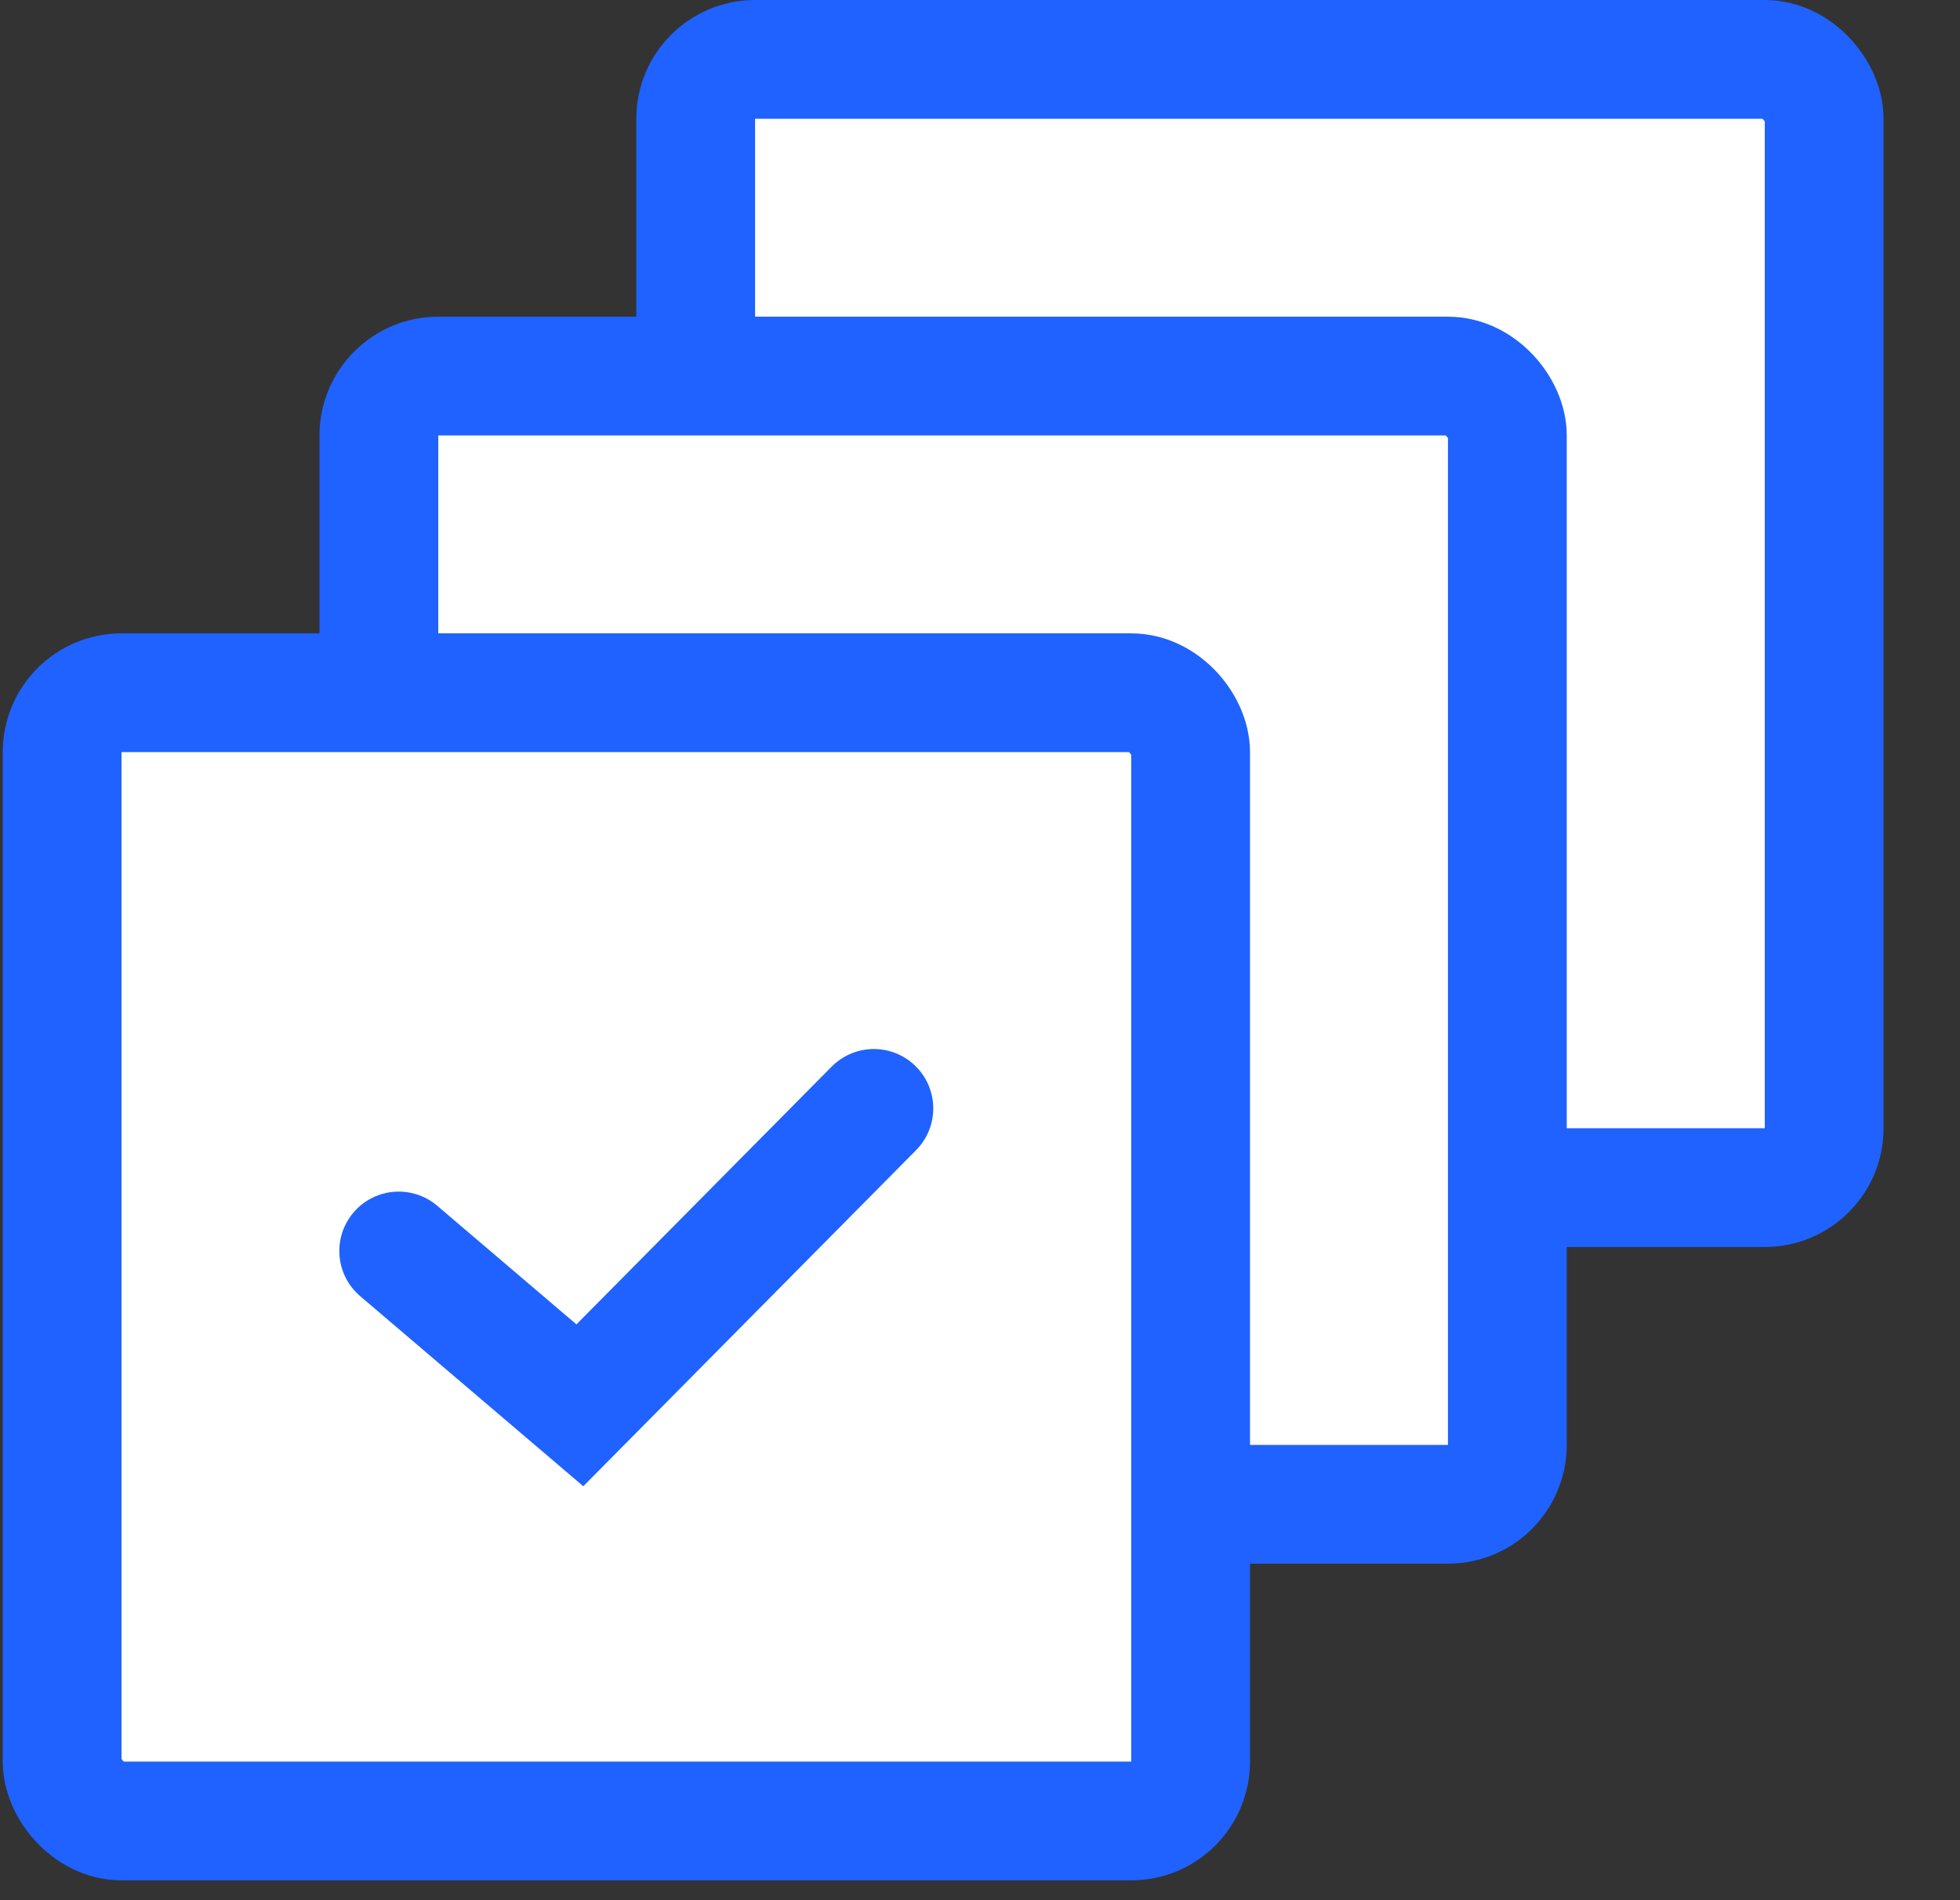
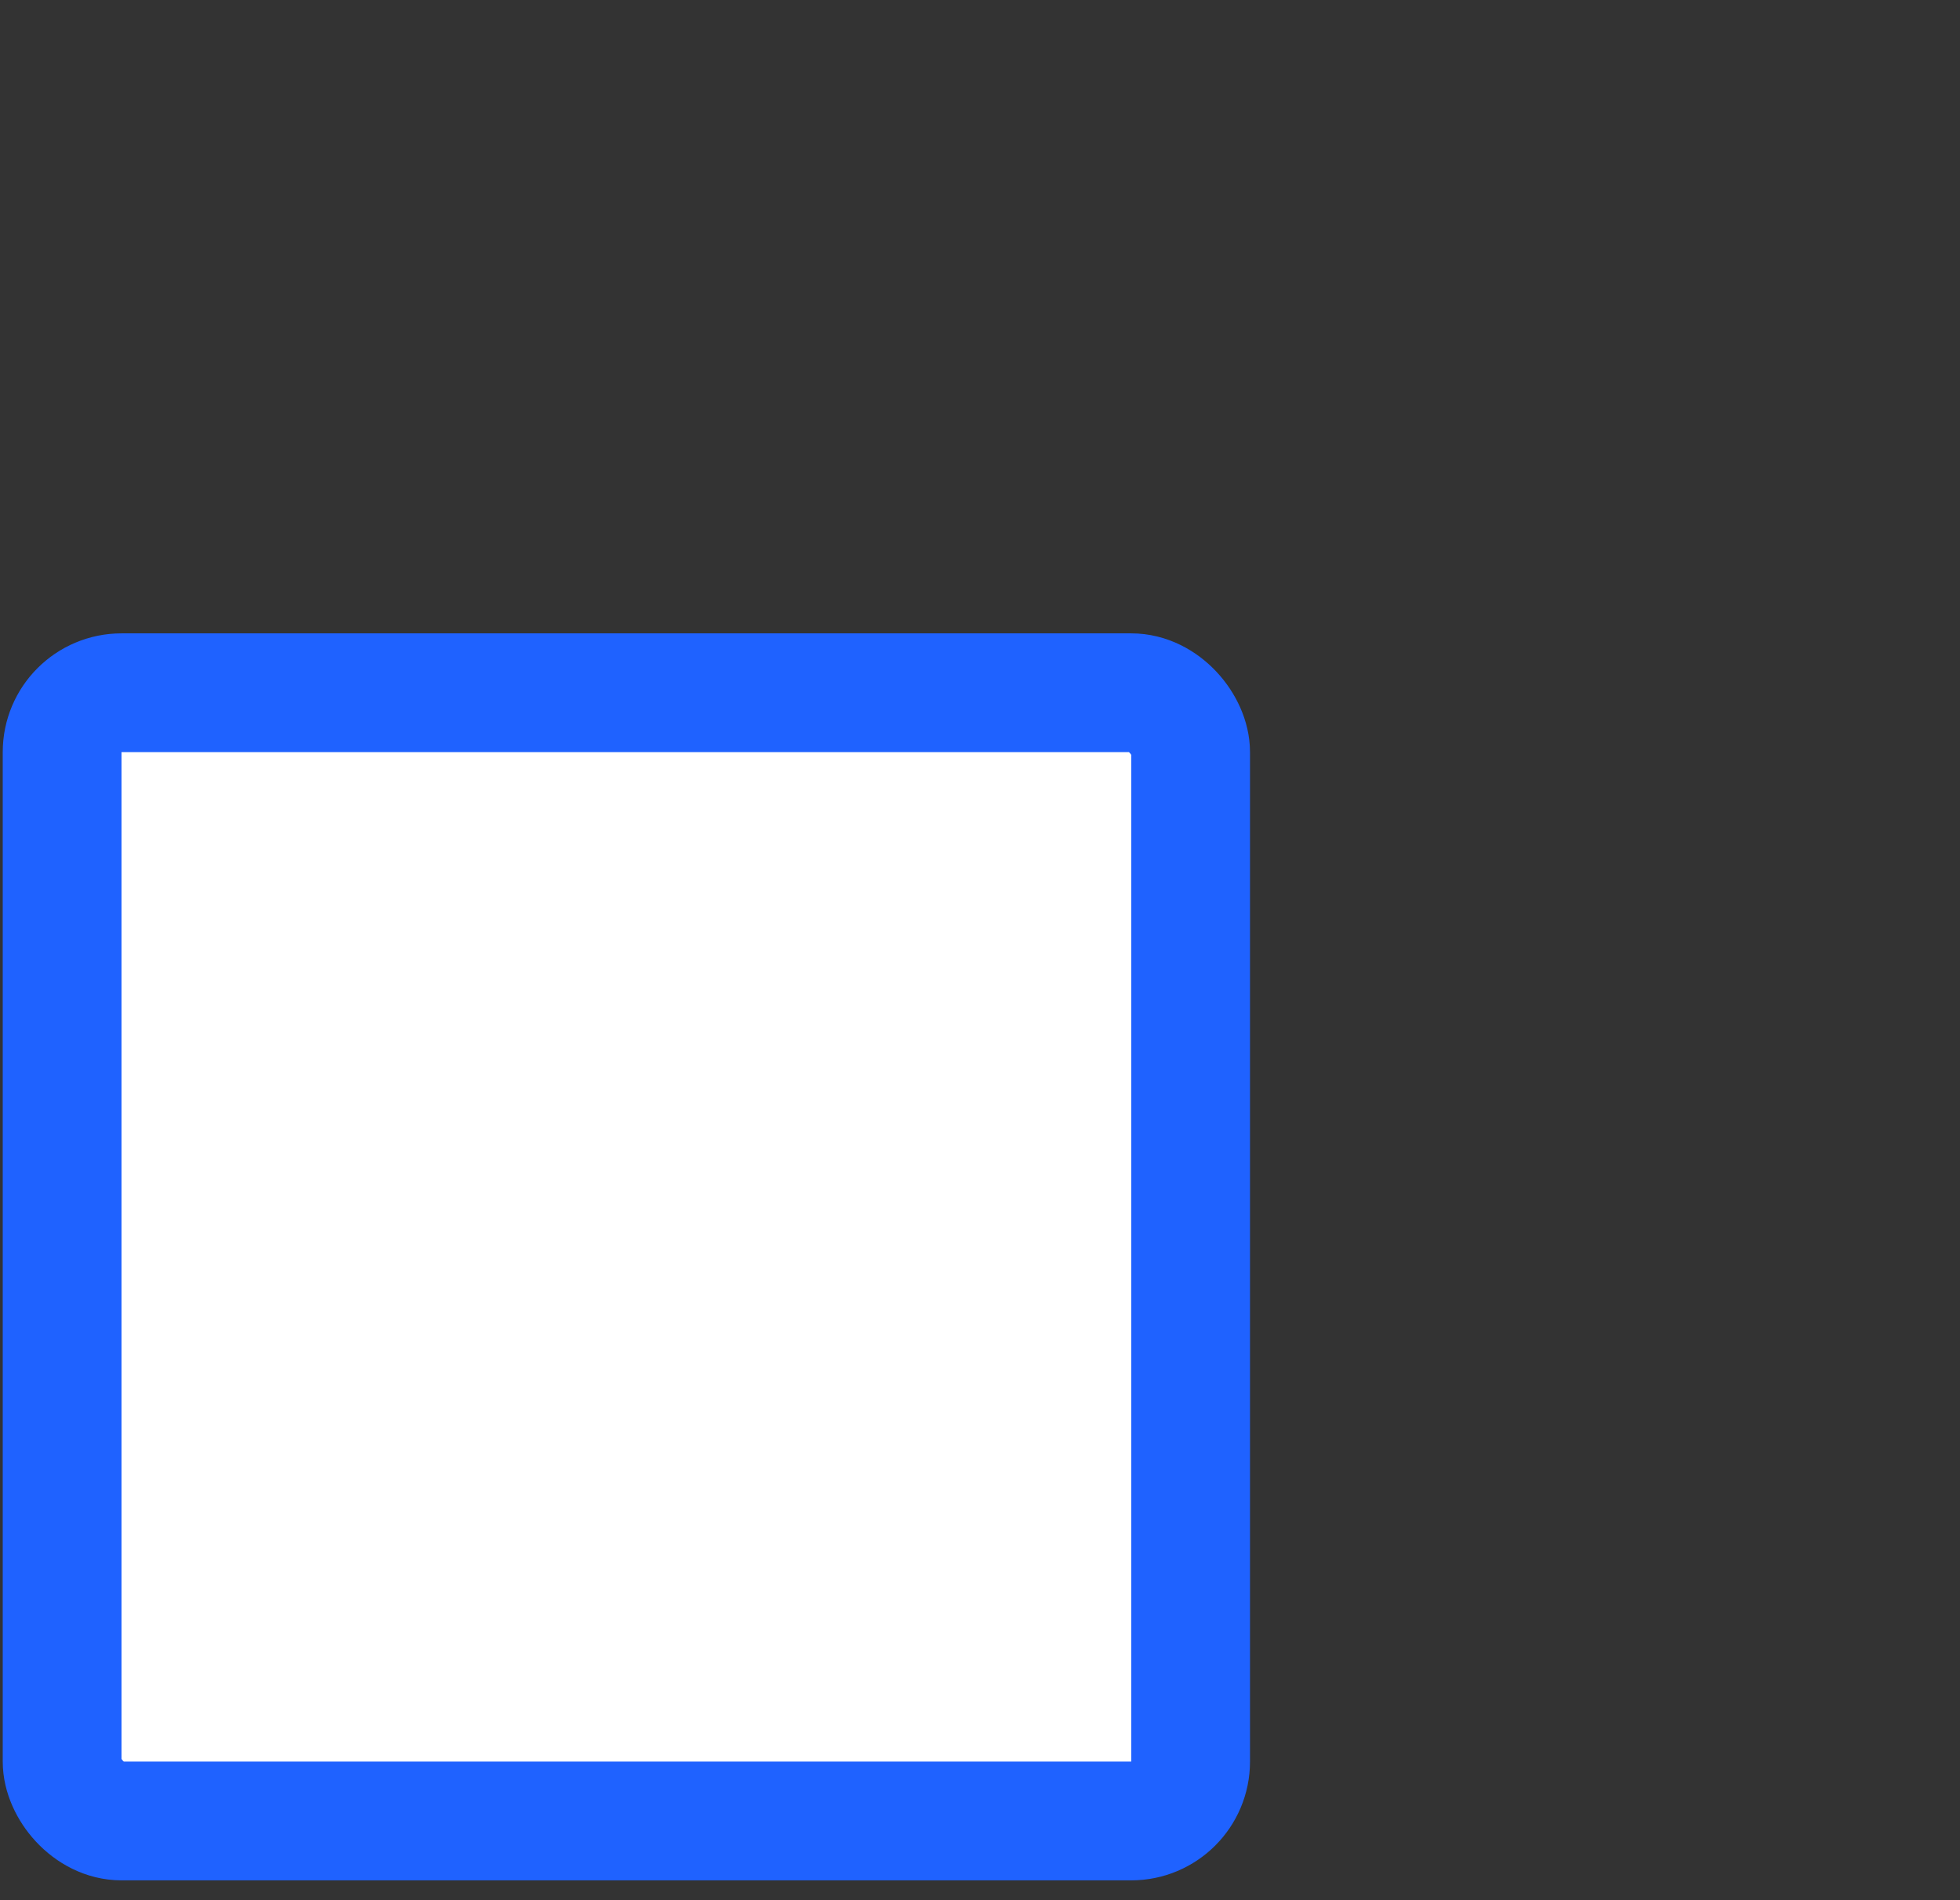
<svg xmlns="http://www.w3.org/2000/svg" width="33" height="32" viewBox="0 0 33 32" fill="none">
  <rect x="0" y="0" width="33" height="32" fill="#333333" stroke="none" />
  <g clip-path="url(#clip0_3010_42177)">
-     <rect x="11.713" y="1" width="19" height="19" rx="1" fill="white" stroke="#1F62FF" stroke-width="2" />
-     <rect x="6.379" y="6.333" width="19" height="19" rx="1" fill="white" stroke="#1F62FF" stroke-width="2" />
    <rect x="1.046" y="11.666" width="19" height="19" rx="1" fill="white" stroke="#1F62FF" stroke-width="2" />
-     <path d="M6.713 21.067L9.763 23.666L14.713 18.666" stroke="#1F62FF" stroke-width="2" stroke-linecap="round" />
  </g>
  <defs>
    <clipPath id="clip0_3010_42177">
      <rect width="32" height="32" fill="white" transform="translate(0.046)" />
    </clipPath>
  </defs>
</svg>